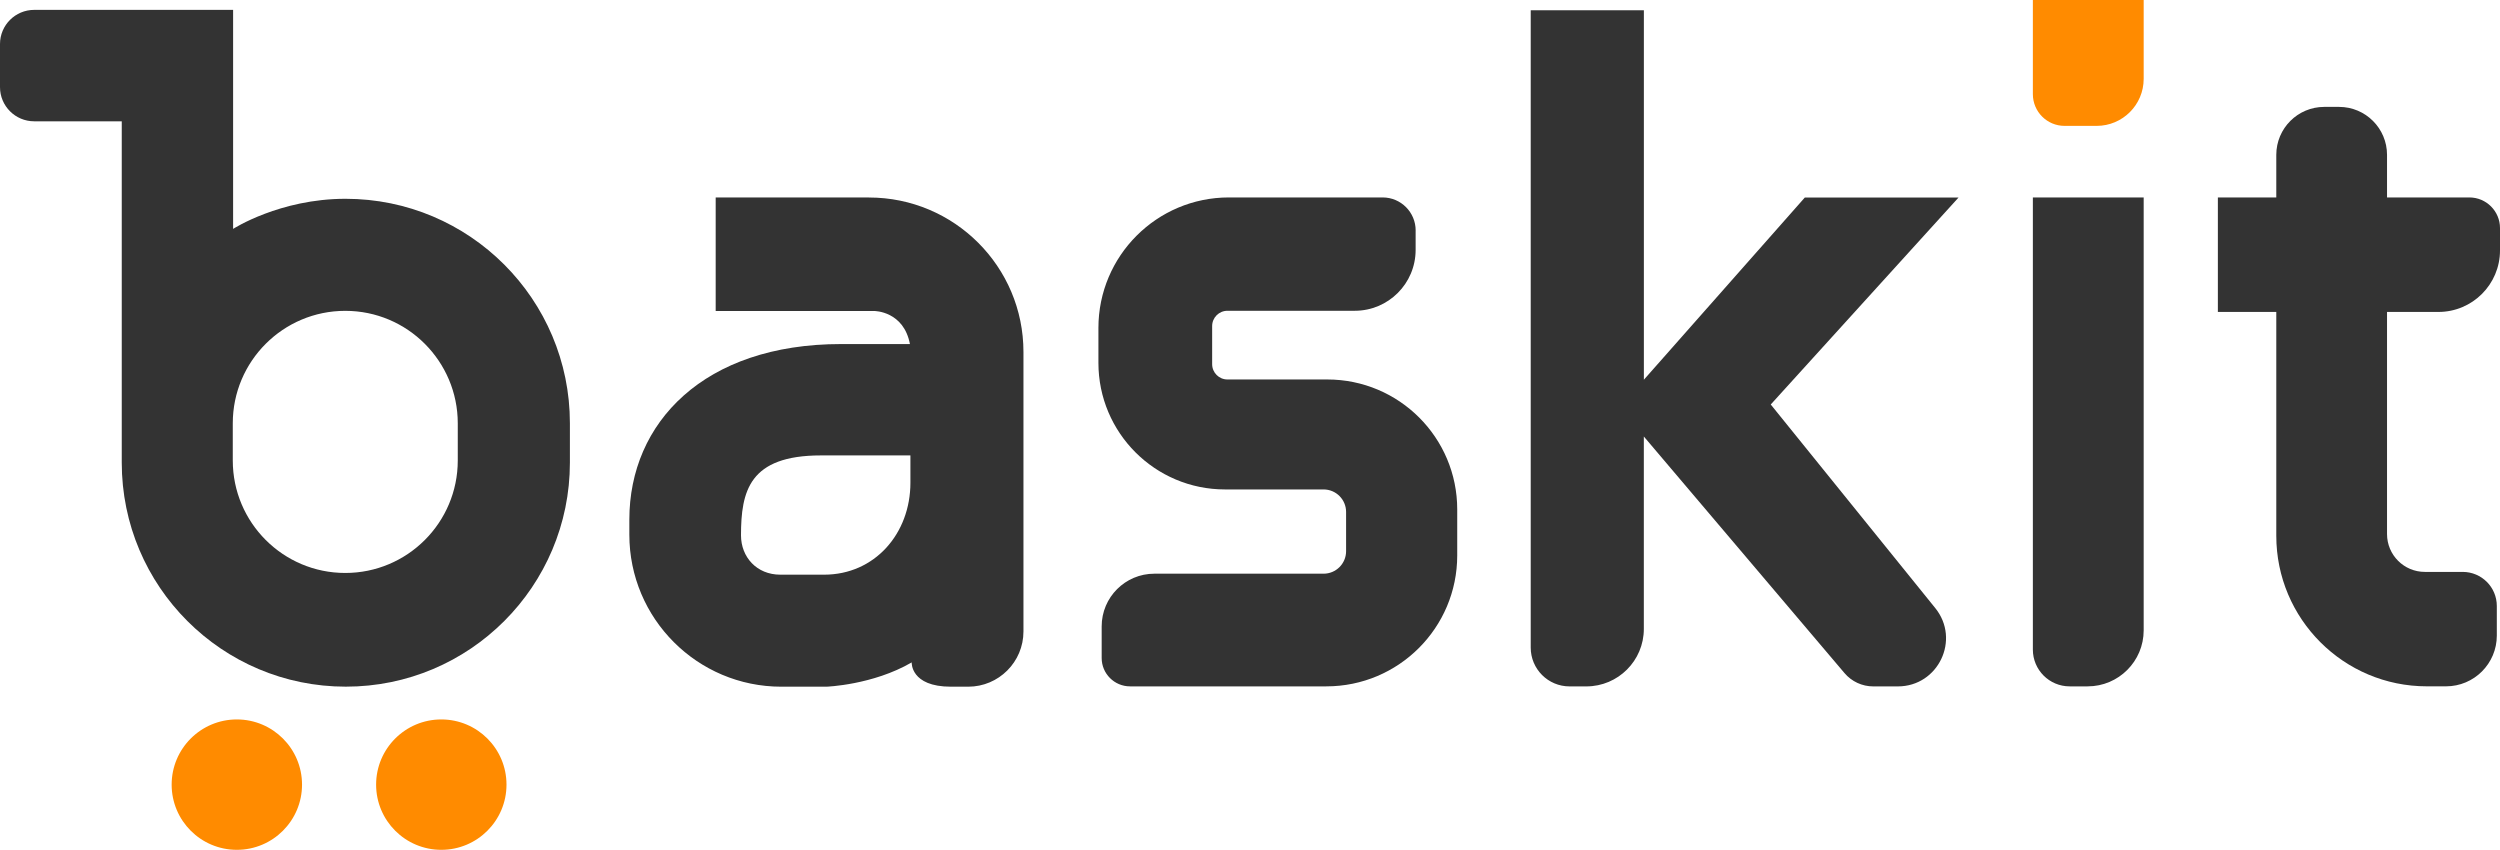
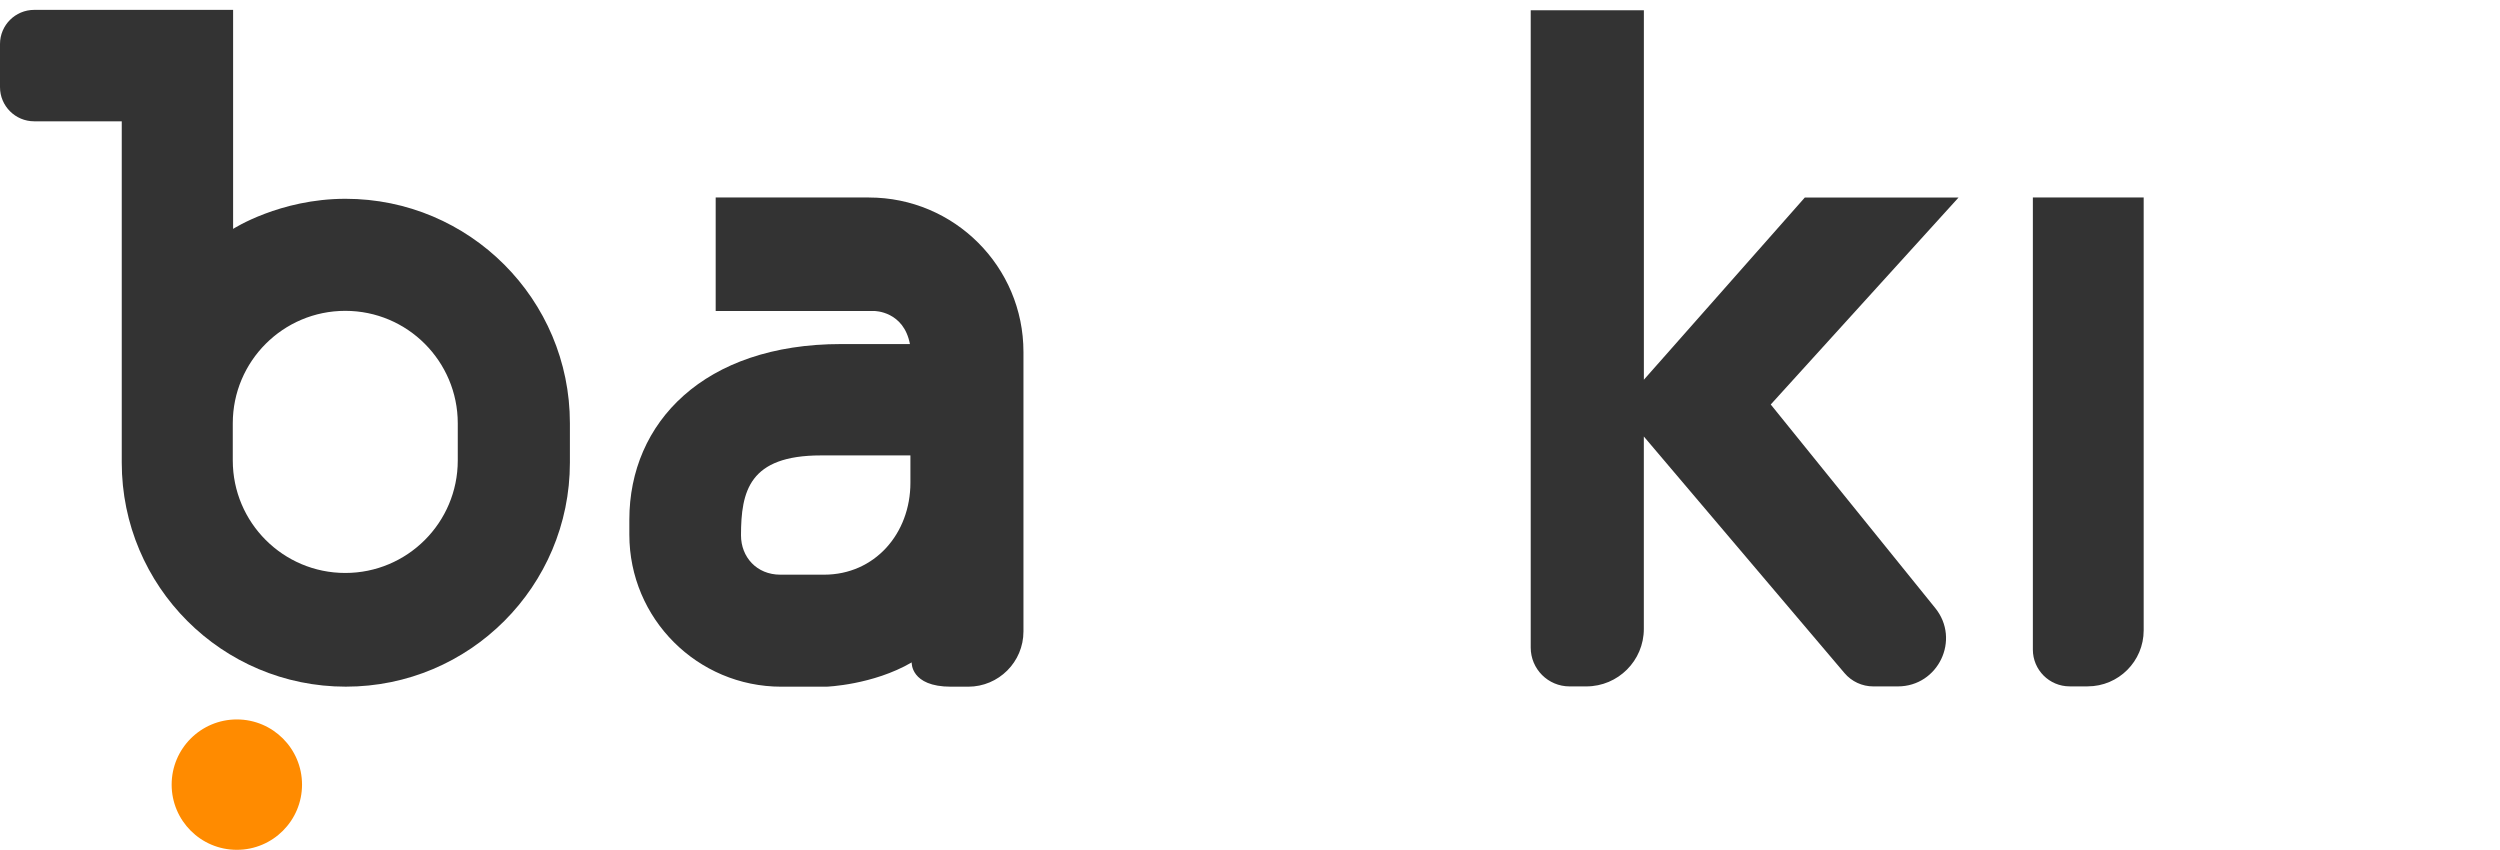
<svg xmlns="http://www.w3.org/2000/svg" width="556" height="189" viewBox="0 0 556 189" fill="none">
  <g clip-path="url(#clip0_518_3180)">
    <path d="M76.846 44.211C62.201 44.211 51.843 50.907 51.843 50.907V2.197H7.607C3.409 2.197 0 5.598 0 9.796V19.372C0 23.578 3.409 26.979 7.607 26.979H27.077V102.88C27.077 130.404 49.386 152.713 76.911 152.713C90.677 152.713 103.134 147.14 112.149 138.117C121.164 129.103 126.745 116.638 126.745 102.88V94.118C126.745 66.561 104.403 44.211 76.838 44.211M101.808 102.408C101.808 116.223 90.604 127.427 76.789 127.427C62.974 127.427 51.77 116.223 51.77 102.408V94.15C51.77 80.335 62.974 69.132 76.789 69.132C83.697 69.132 89.953 71.931 94.477 76.463C99.001 80.994 101.808 87.251 101.808 94.15V102.408Z" fill="#333333" />
    <path d="M67.172 174.502C67.172 182.507 60.679 189 52.673 189C44.667 189 38.175 182.507 38.175 174.502C38.175 166.496 44.667 160.003 52.673 160.003C60.679 160.003 67.172 166.496 67.172 174.502Z" fill="#FF8B00" />
-     <path d="M112.645 174.502C112.645 182.507 106.152 189 98.146 189C90.14 189 83.648 182.507 83.648 174.502C83.648 166.496 90.14 160.003 98.146 160.003C106.152 160.003 112.645 166.496 112.645 174.502Z" fill="#FF8B00" />
    <path d="M193.258 43.918H159.168V69.164H194.397C194.576 69.164 200.971 69.213 202.37 76.519H187.042C156.564 76.519 139.966 93.996 139.966 115.556V118.916C139.966 137.58 155.099 152.721 173.772 152.721H183.787C183.787 152.721 194.088 152.363 202.761 147.319C202.761 147.319 202.452 152.721 211.491 152.721H215.331C222.109 152.721 227.617 147.221 227.617 140.436V78.277C227.617 59.303 212.231 43.926 193.258 43.926M202.476 107.363C202.476 118.656 194.56 127.809 183.275 127.809H173.552C168.272 127.809 164.798 123.879 164.798 119.046C164.798 114.214 165.253 109.698 167.702 106.484C170.151 103.271 174.594 101.285 182.559 101.285H202.476V107.371V107.363Z" fill="#333333" />
-     <path d="M314.836 51.273V55.577C314.836 63.054 308.775 69.116 301.298 69.116H272.984C271.105 69.116 269.583 70.637 269.583 72.516V80.994C269.583 82.874 271.105 84.395 272.984 84.395H295.188C311.151 84.395 324.087 97.331 324.087 113.294V123.529C324.087 139.614 311.053 152.648 294.968 152.648H251.326C247.835 152.648 245.012 149.825 245.012 146.335V139.305C245.012 132.837 250.26 127.589 256.728 127.589H294.366C297.124 127.589 299.37 125.352 299.37 122.586V113.856C299.37 111.097 297.132 108.852 294.366 108.852H272.439C256.891 108.852 244.288 96.249 244.288 80.701V72.931C244.288 56.903 257.281 43.91 273.309 43.91H307.498C311.557 43.91 314.844 47.205 314.844 51.265" fill="#333333" />
    <path d="M340.424 2.278H365.597V84.452L401.397 43.926H435.585L393.814 89.96L430.402 135.237C436.057 142.234 431.077 152.656 422.079 152.656H416.603C414.146 152.656 411.811 151.574 410.224 149.703L365.589 97.079V139.867C365.589 146.929 359.862 152.656 352.799 152.656H349.065C344.297 152.656 340.432 148.792 340.432 144.024V2.278H340.424Z" fill="#333333" />
    <path d="M464.289 152.648H460.286C455.771 152.648 452.109 148.987 452.109 144.471V43.918H476.754V140.184C476.754 147.067 471.172 152.648 464.289 152.648Z" fill="#333333" />
-     <path d="M476.754 -1.52588e-05H452.109V20.942C452.109 24.839 455.266 27.996 459.163 27.996H466.291C472.067 27.996 476.754 23.31 476.754 17.533V-1.52588e-05Z" fill="#FF8B00" />
-     <path d="M542.307 69.376C549.865 69.376 556 63.249 556 55.683V50.728C556 46.969 552.949 43.91 549.182 43.91H530.876V34.44C530.876 28.549 526.1 23.773 520.209 23.773H516.914C511.023 23.773 506.247 28.549 506.247 34.44V43.91H493.254V69.368H506.247V119.152C506.247 137.645 521.242 152.64 539.736 152.64H543.999C550.24 152.64 555.292 147.579 555.292 141.347V134.773C555.292 130.583 551.899 127.191 547.709 127.191H539.288C534.643 127.191 530.876 123.424 530.876 118.778V69.368H542.307V69.376Z" fill="#333333" />
  </g>
  <defs>
    <clipPath id="clip0_518_3180">
      <rect width="556" height="189" fill="white" />
    </clipPath>
  </defs>
</svg>